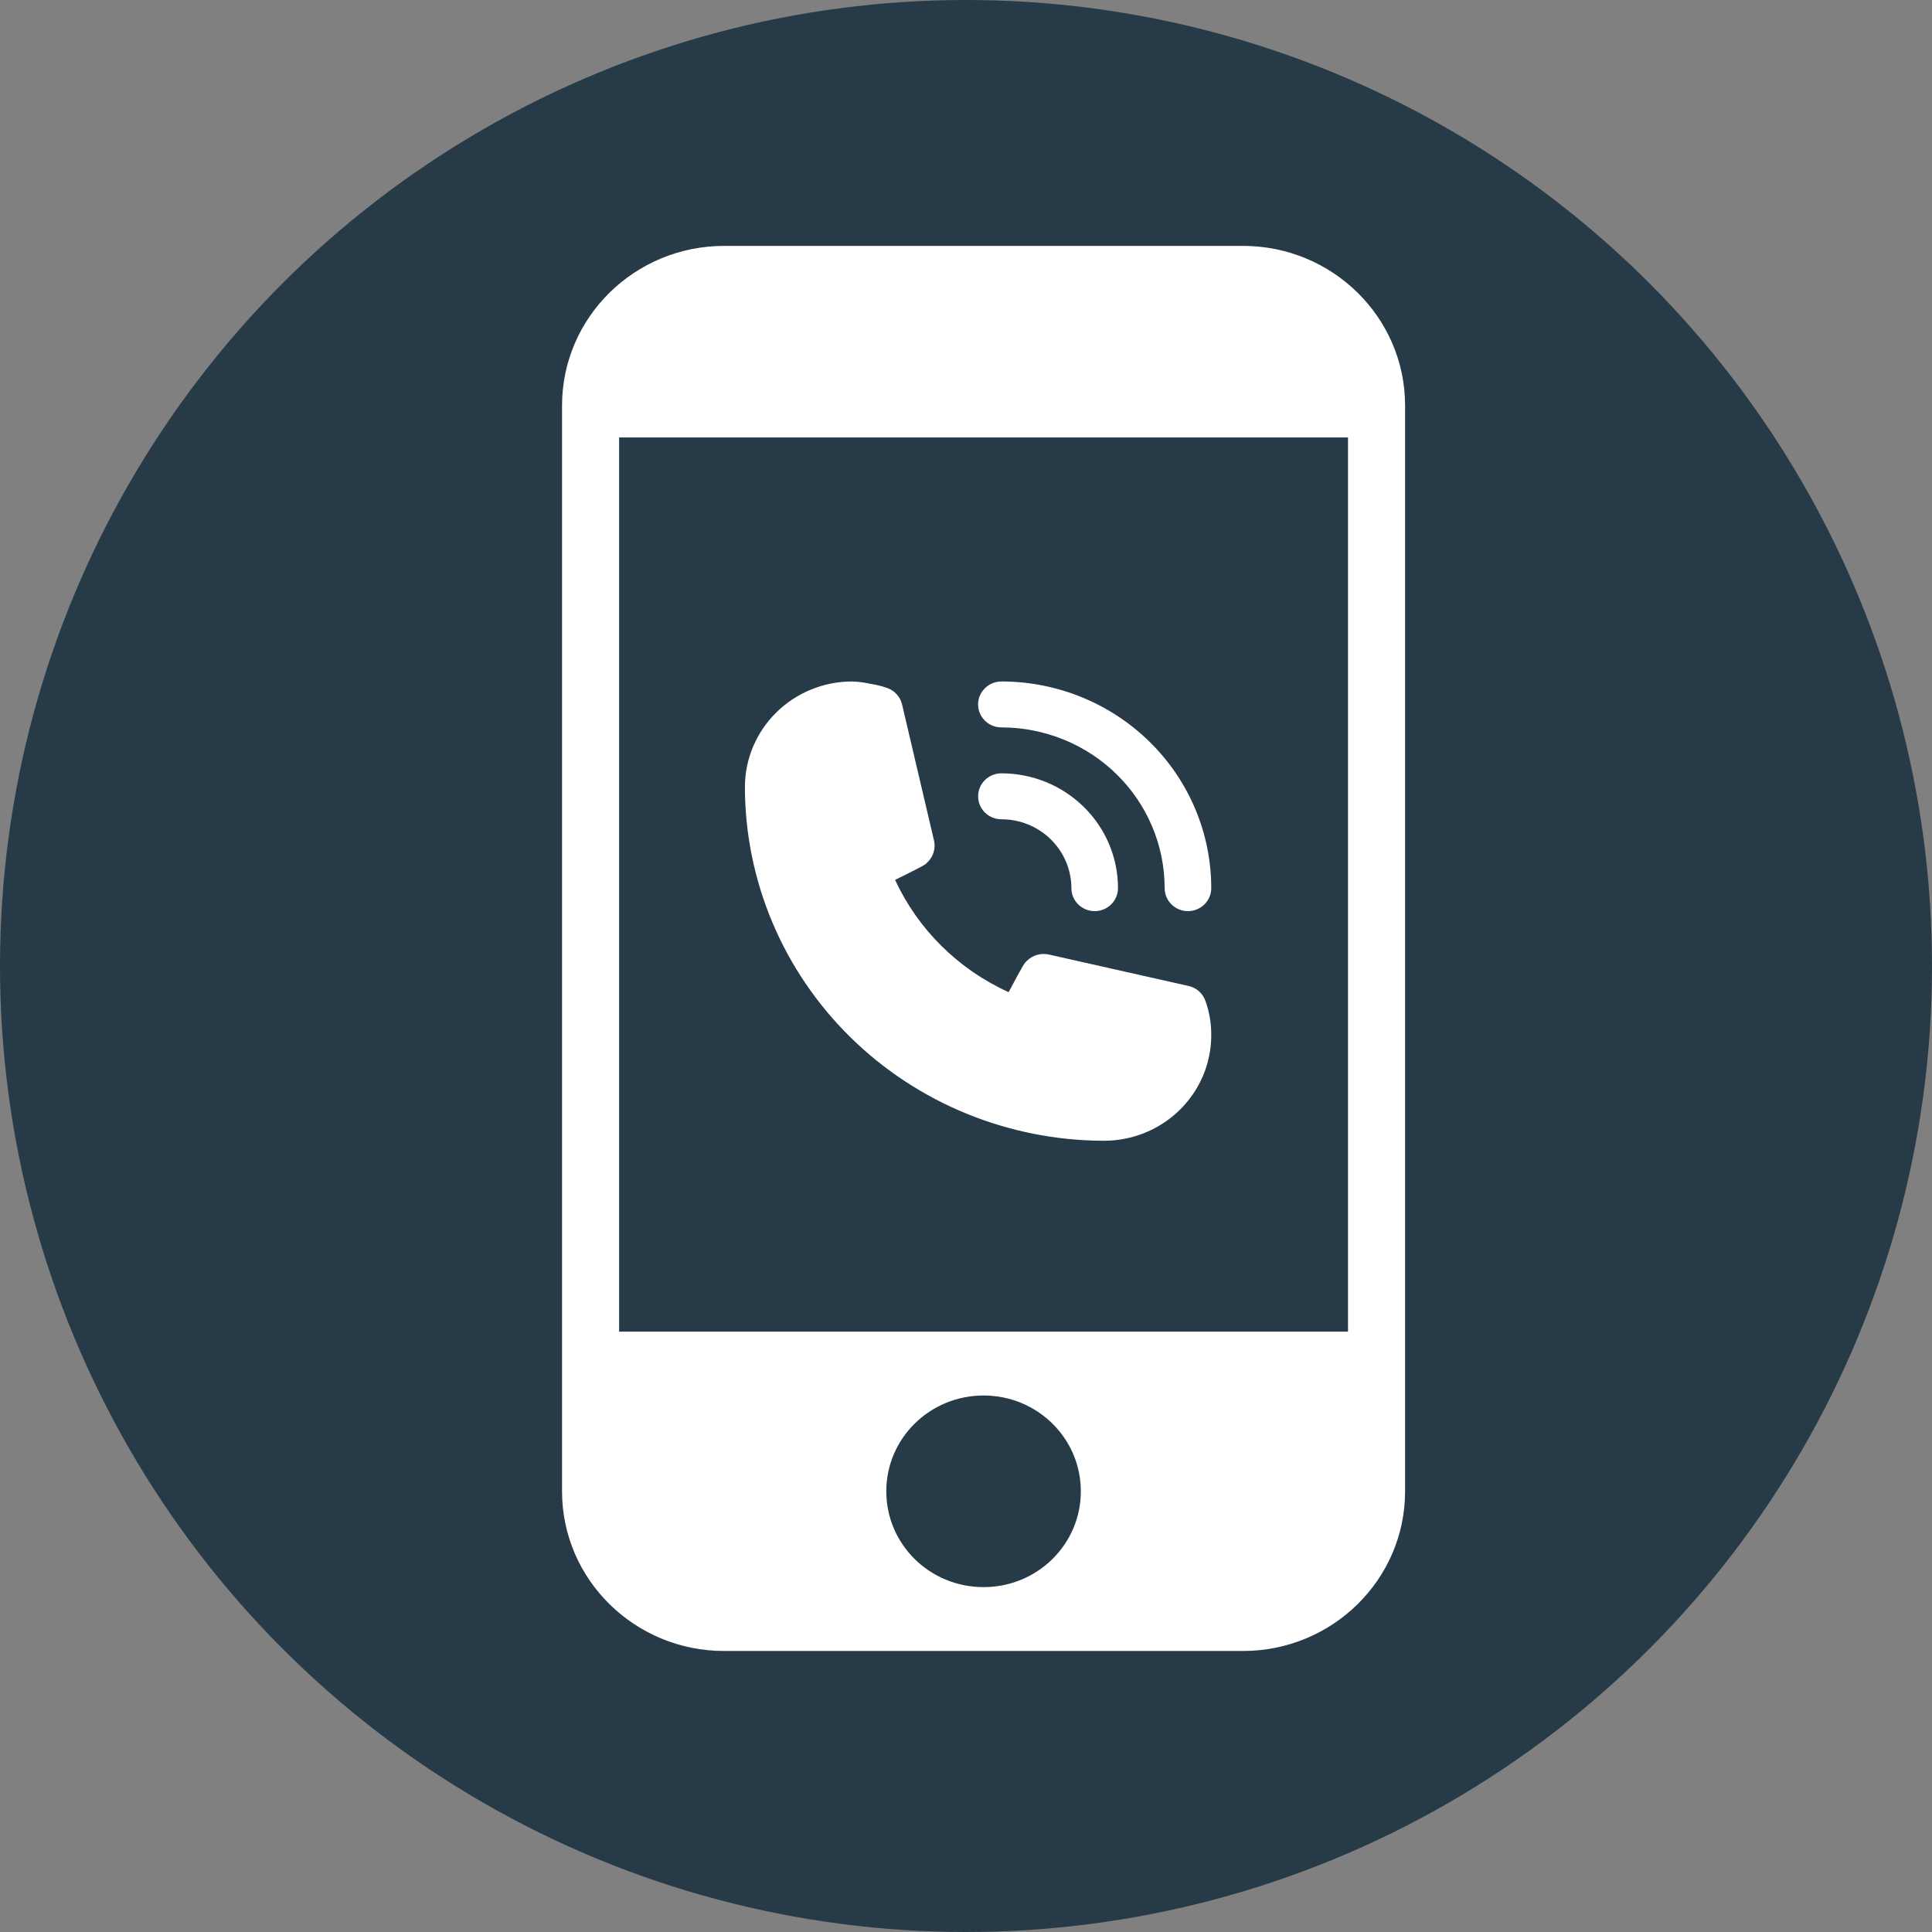
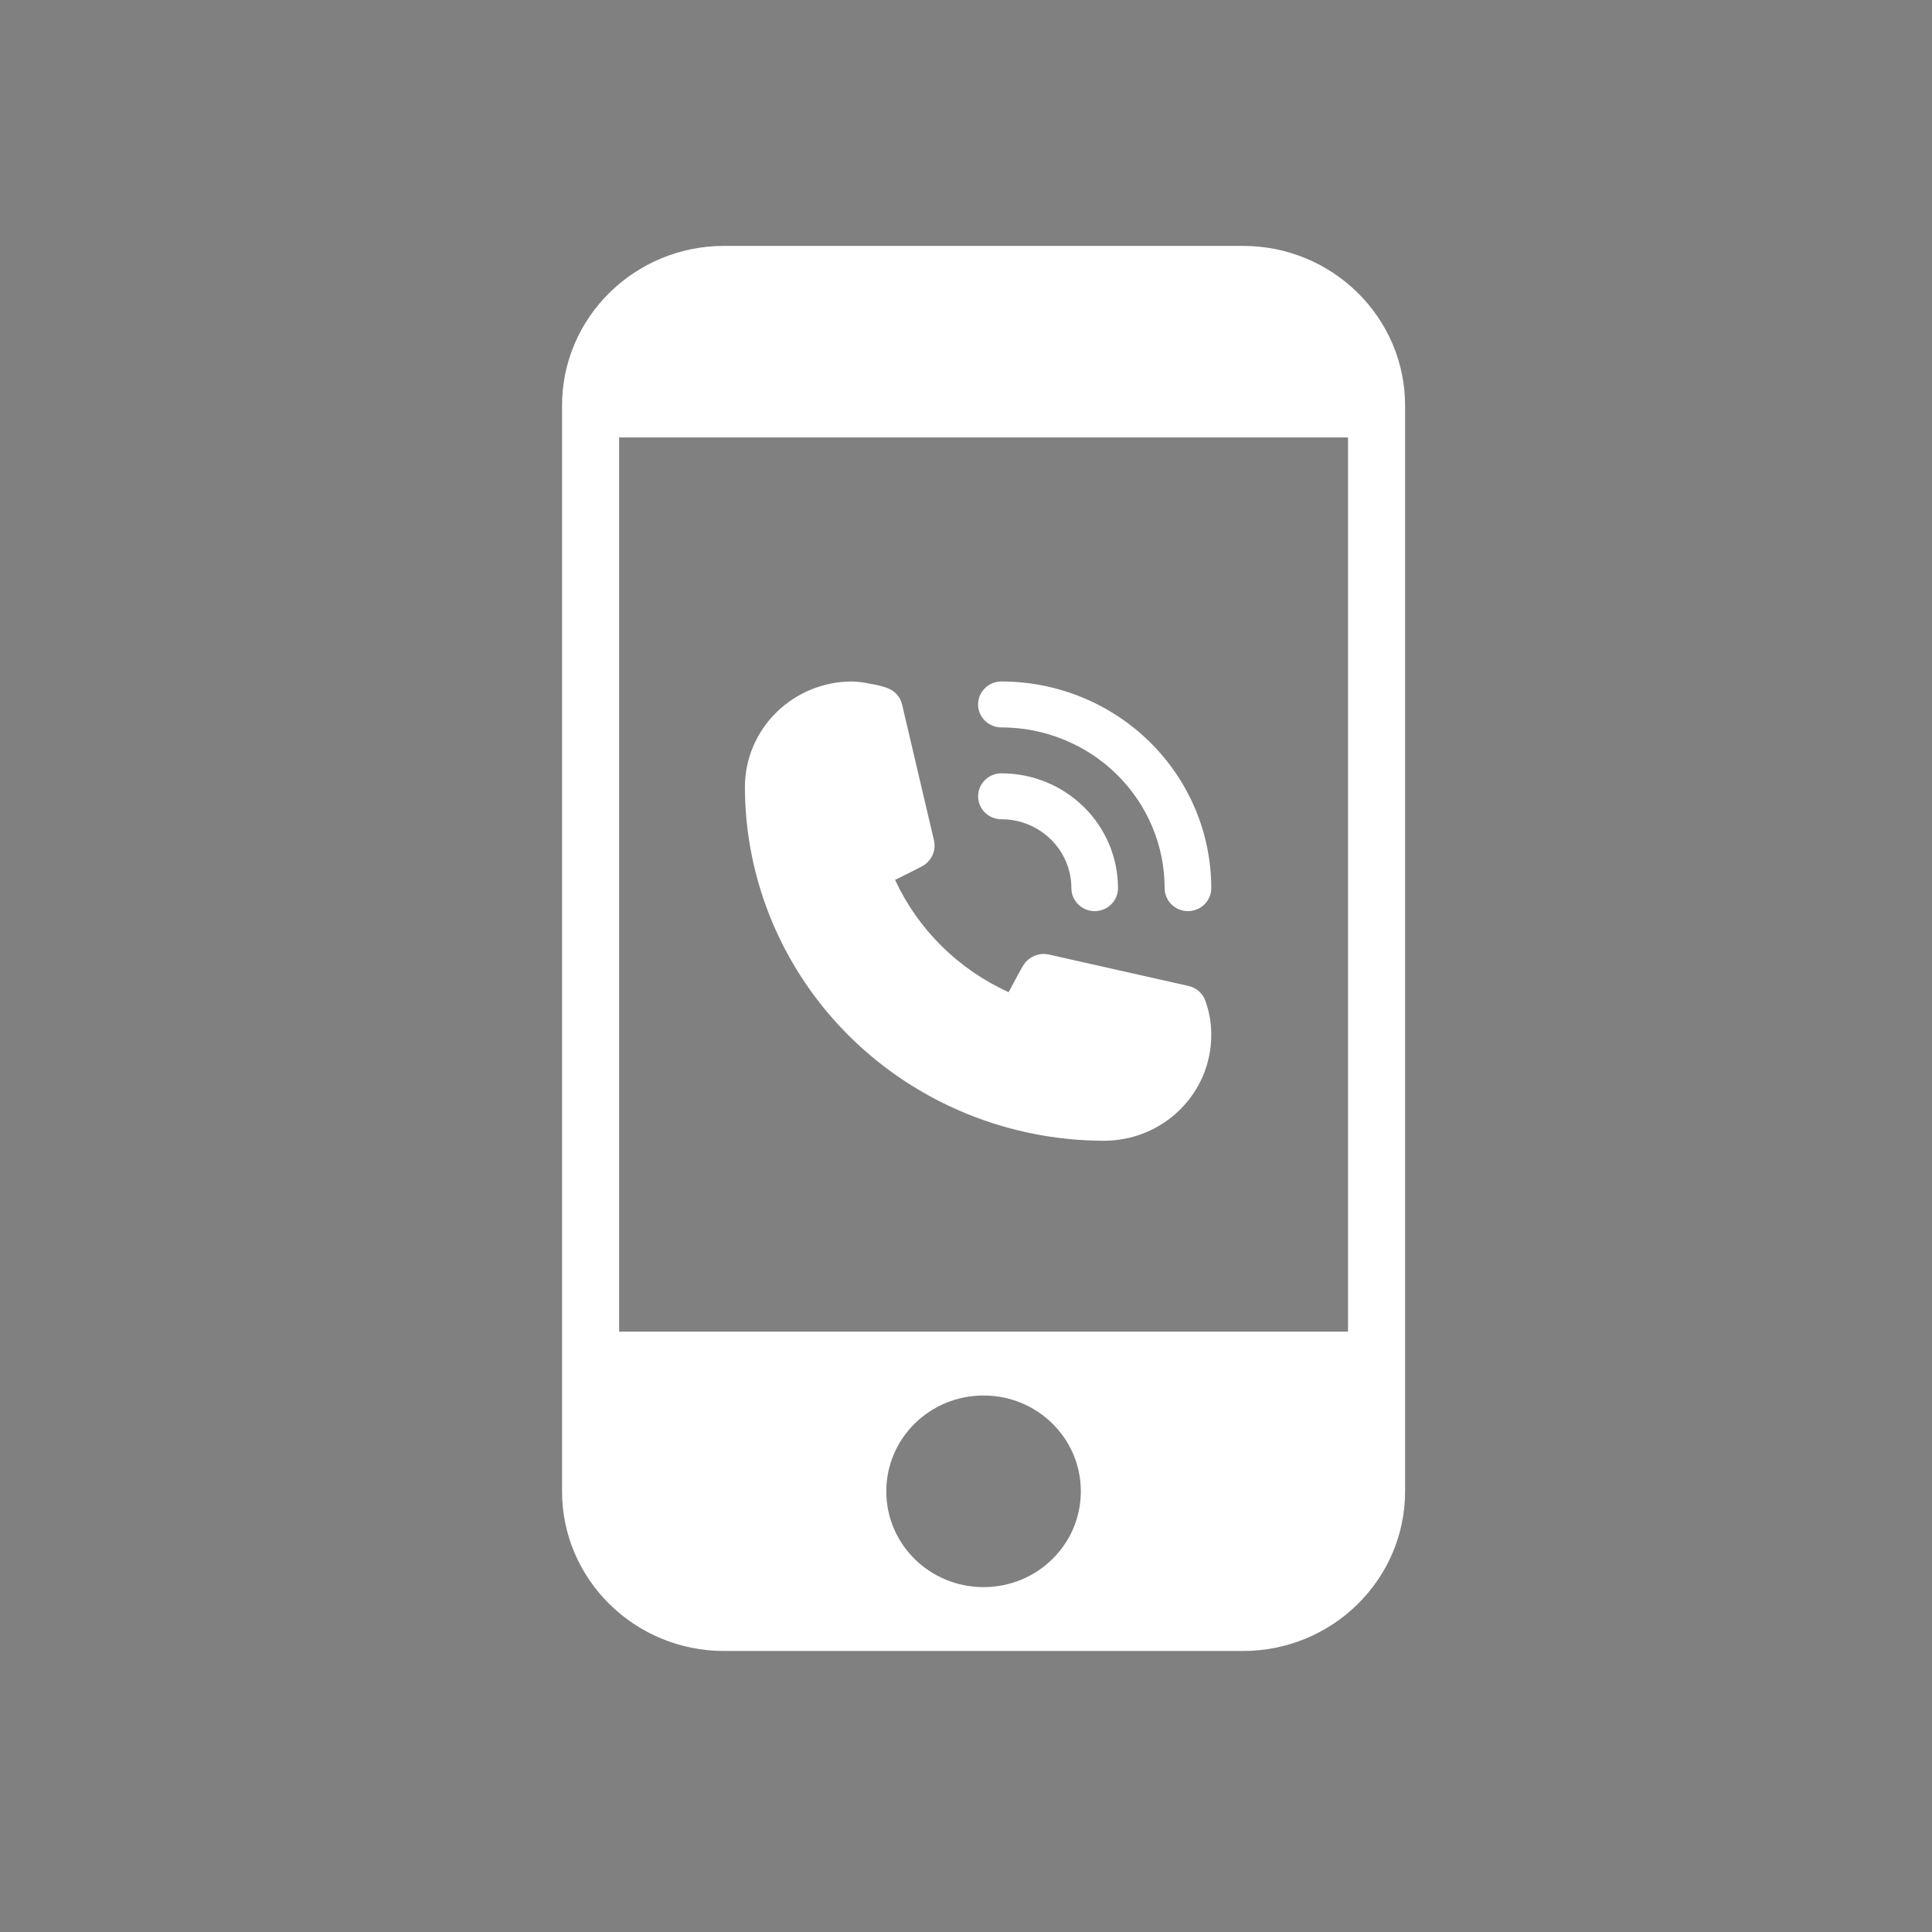
<svg xmlns="http://www.w3.org/2000/svg" width="55" height="55" viewBox="0 0 55 55" fill="none">
  <rect x="0" y="0" width="55" height="55" fill="#808080" stroke="none" />
-   <circle cx="27.5" cy="27.5" r="27.5" fill="#273A48" />
  <path d="M35.385 7H20.615C18.068 7 16 9.036 16 11.546V42.455C16 44.964 18.068 47 20.615 47H35.385C37.932 47 40 44.964 40 42.455V11.546C40 9.036 37.932 7 35.385 7ZM28 45.182C26.468 45.182 25.231 43.964 25.231 42.455C25.231 40.946 26.468 39.727 28 39.727C29.532 39.727 30.769 40.946 30.769 42.455C30.769 43.964 29.532 45.182 28 45.182ZM38.375 37.909H17.625V12.454H38.375V37.909Z" fill="white" />
  <path d="M28.508 23.323C29.036 23.323 29.543 23.529 29.916 23.897C30.29 24.265 30.5 24.764 30.5 25.284C30.5 25.457 30.57 25.623 30.694 25.746C30.819 25.869 30.987 25.938 31.163 25.938C31.34 25.938 31.508 25.869 31.633 25.746C31.757 25.623 31.827 25.457 31.827 25.284C31.827 24.417 31.477 23.585 30.855 22.973C30.233 22.36 29.389 22.015 28.508 22.015C28.332 22.015 28.163 22.084 28.039 22.207C27.914 22.329 27.845 22.495 27.845 22.669C27.845 22.842 27.914 23.009 28.039 23.131C28.163 23.254 28.332 23.323 28.508 23.323Z" fill="white" />
  <path d="M28.508 20.708C29.741 20.708 30.922 21.19 31.794 22.048C32.665 22.906 33.155 24.07 33.155 25.284C33.155 25.457 33.225 25.624 33.349 25.746C33.474 25.869 33.642 25.938 33.819 25.938C33.995 25.938 34.163 25.869 34.288 25.746C34.412 25.624 34.482 25.457 34.482 25.284C34.482 23.724 33.853 22.227 32.733 21.124C31.612 20.02 30.093 19.4 28.508 19.4C28.332 19.4 28.163 19.469 28.039 19.592C27.914 19.715 27.844 19.881 27.844 20.054C27.844 20.227 27.914 20.394 28.039 20.516C28.163 20.639 28.332 20.708 28.508 20.708ZM34.316 28.494C34.28 28.389 34.217 28.295 34.133 28.22C34.05 28.146 33.948 28.094 33.838 28.069L29.856 27.173C29.748 27.149 29.635 27.152 29.528 27.182C29.422 27.211 29.324 27.267 29.245 27.343C29.152 27.428 29.145 27.435 28.714 28.245C27.282 27.596 26.135 26.461 25.481 25.049C26.324 24.63 26.331 24.63 26.417 24.532C26.495 24.454 26.551 24.358 26.581 24.253C26.611 24.148 26.614 24.037 26.59 23.931L25.68 20.054C25.655 19.946 25.602 19.846 25.527 19.764C25.451 19.681 25.356 19.619 25.249 19.583C25.094 19.529 24.934 19.489 24.771 19.466C24.603 19.427 24.432 19.406 24.26 19.4C23.45 19.4 22.674 19.717 22.101 20.281C21.528 20.845 21.206 21.61 21.206 22.407C21.21 25.076 22.288 27.635 24.204 29.523C26.121 31.41 28.719 32.471 31.429 32.475C31.83 32.475 32.227 32.397 32.597 32.246C32.968 32.095 33.304 31.873 33.588 31.594C33.871 31.315 34.096 30.983 34.25 30.619C34.403 30.254 34.482 29.863 34.482 29.468C34.483 29.301 34.469 29.135 34.442 28.971C34.414 28.809 34.372 28.649 34.316 28.494Z" fill="white" />
</svg>